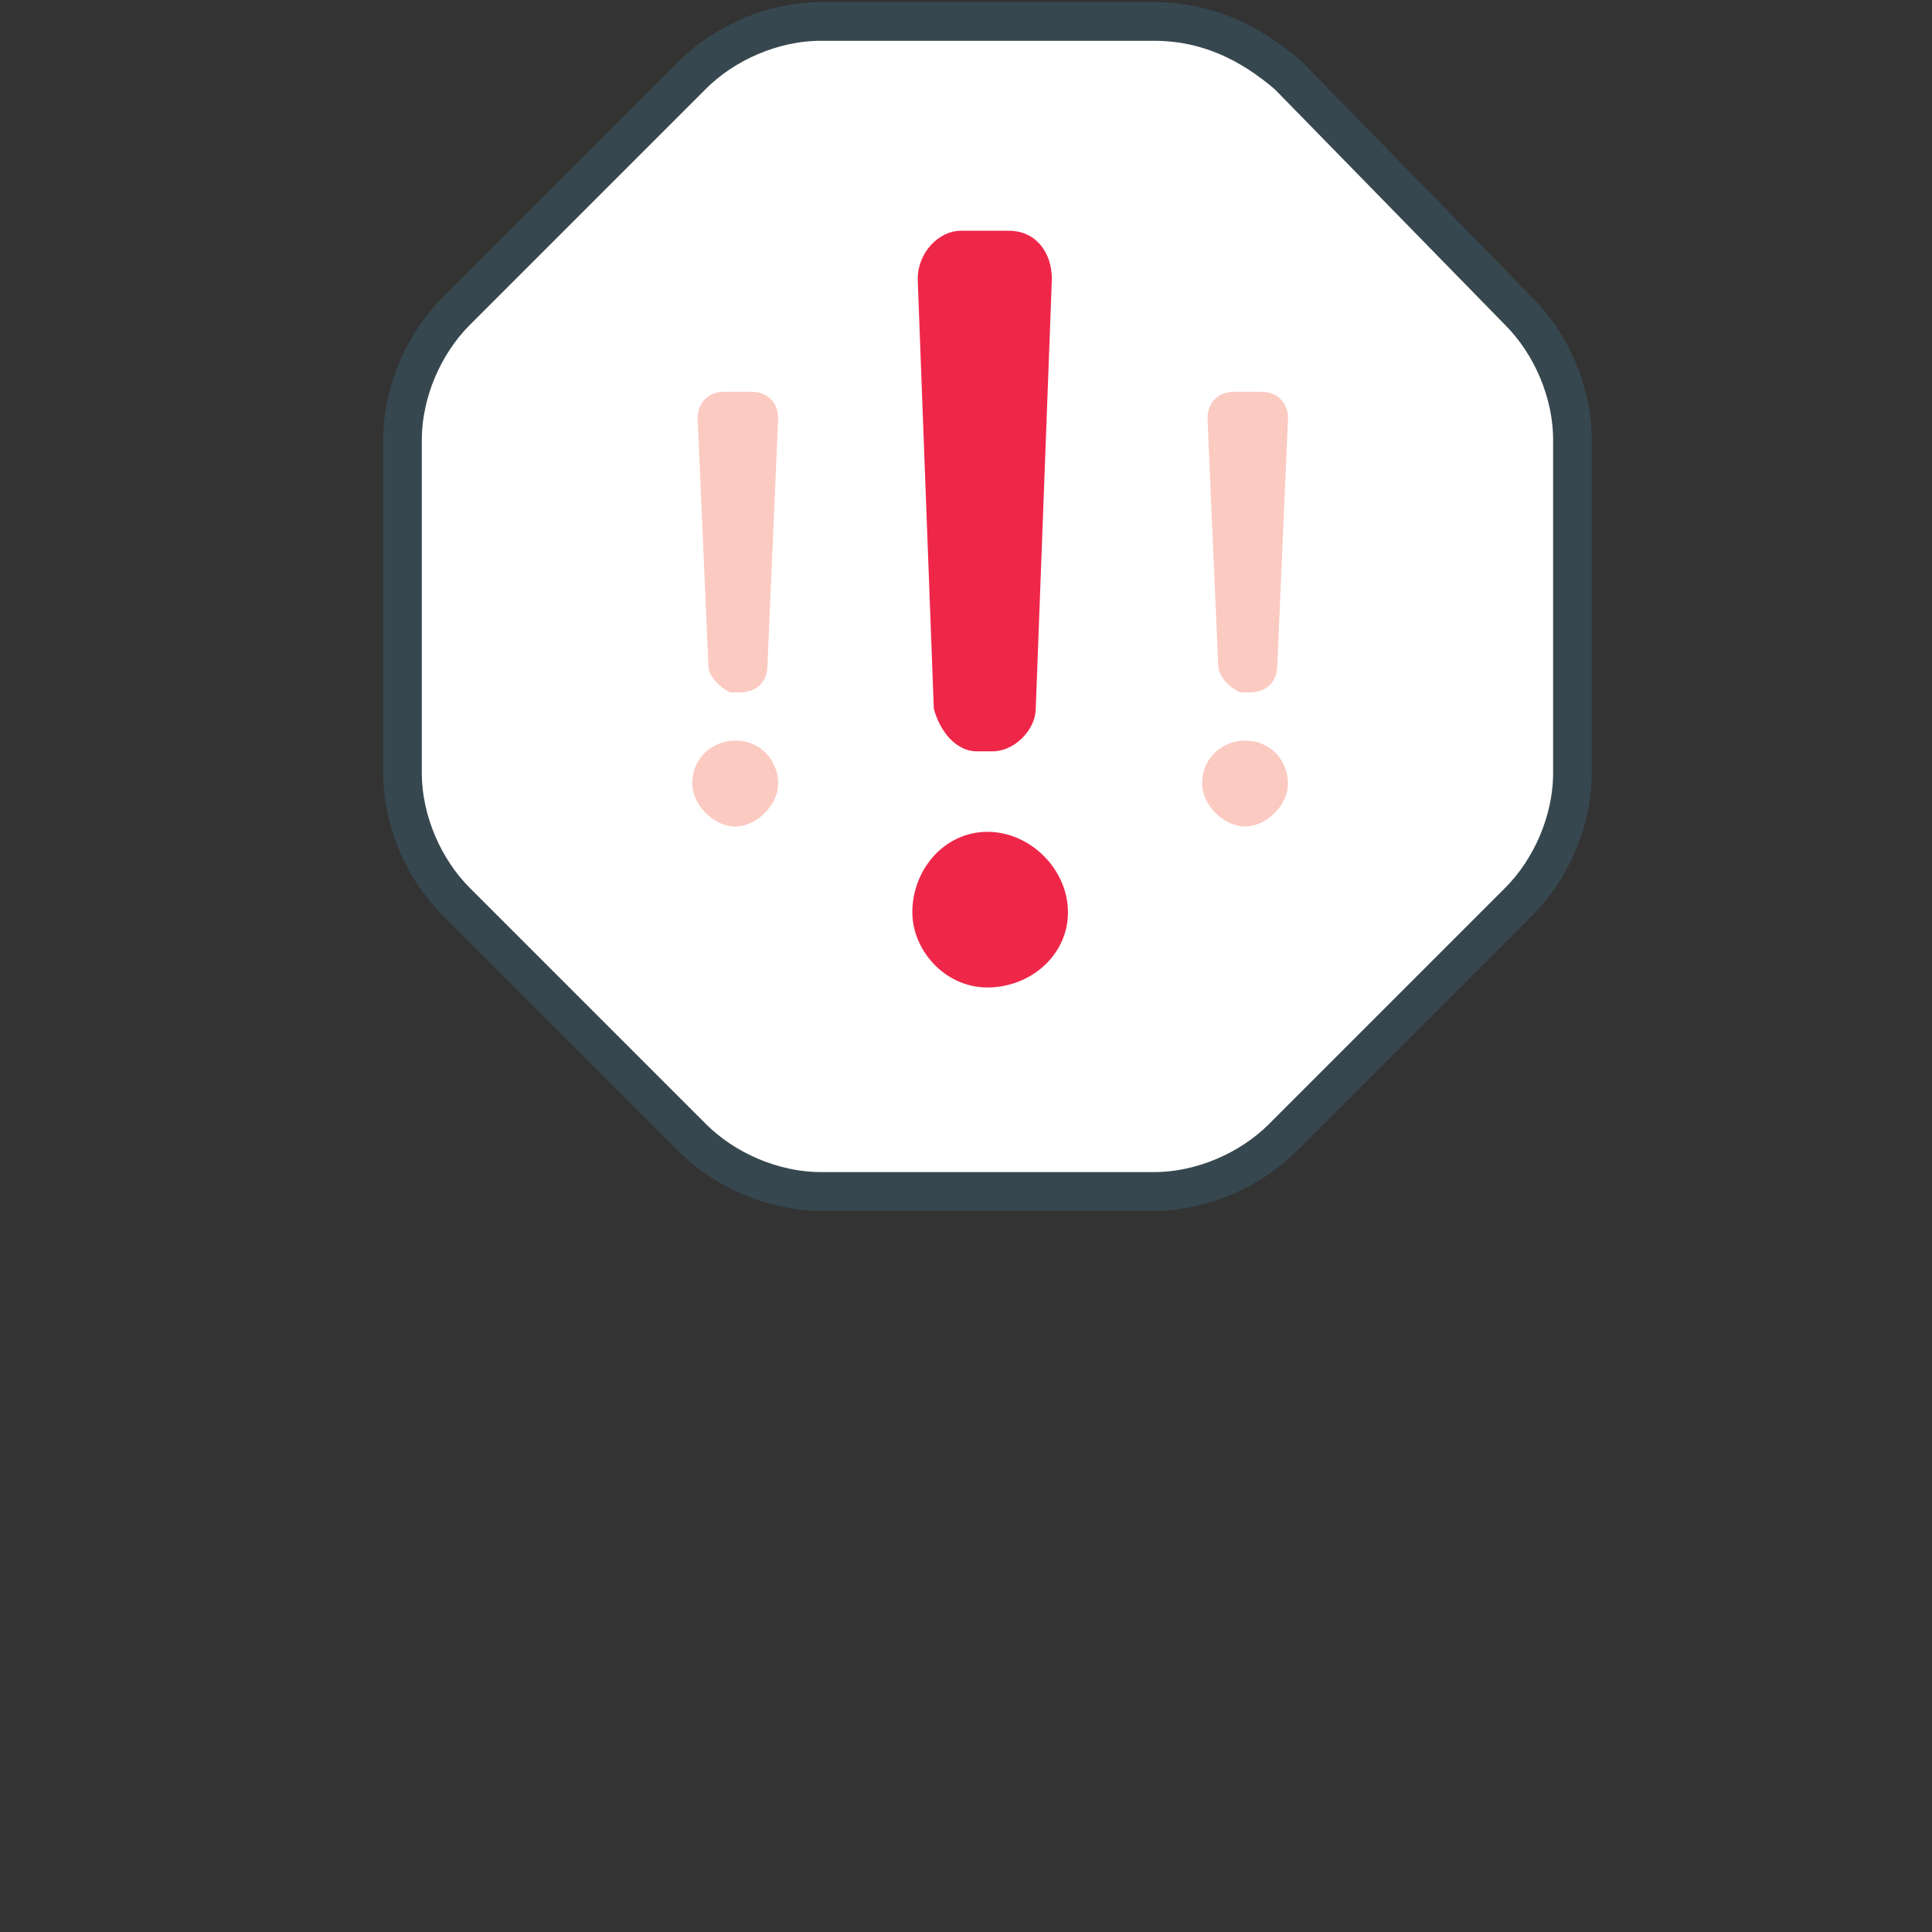
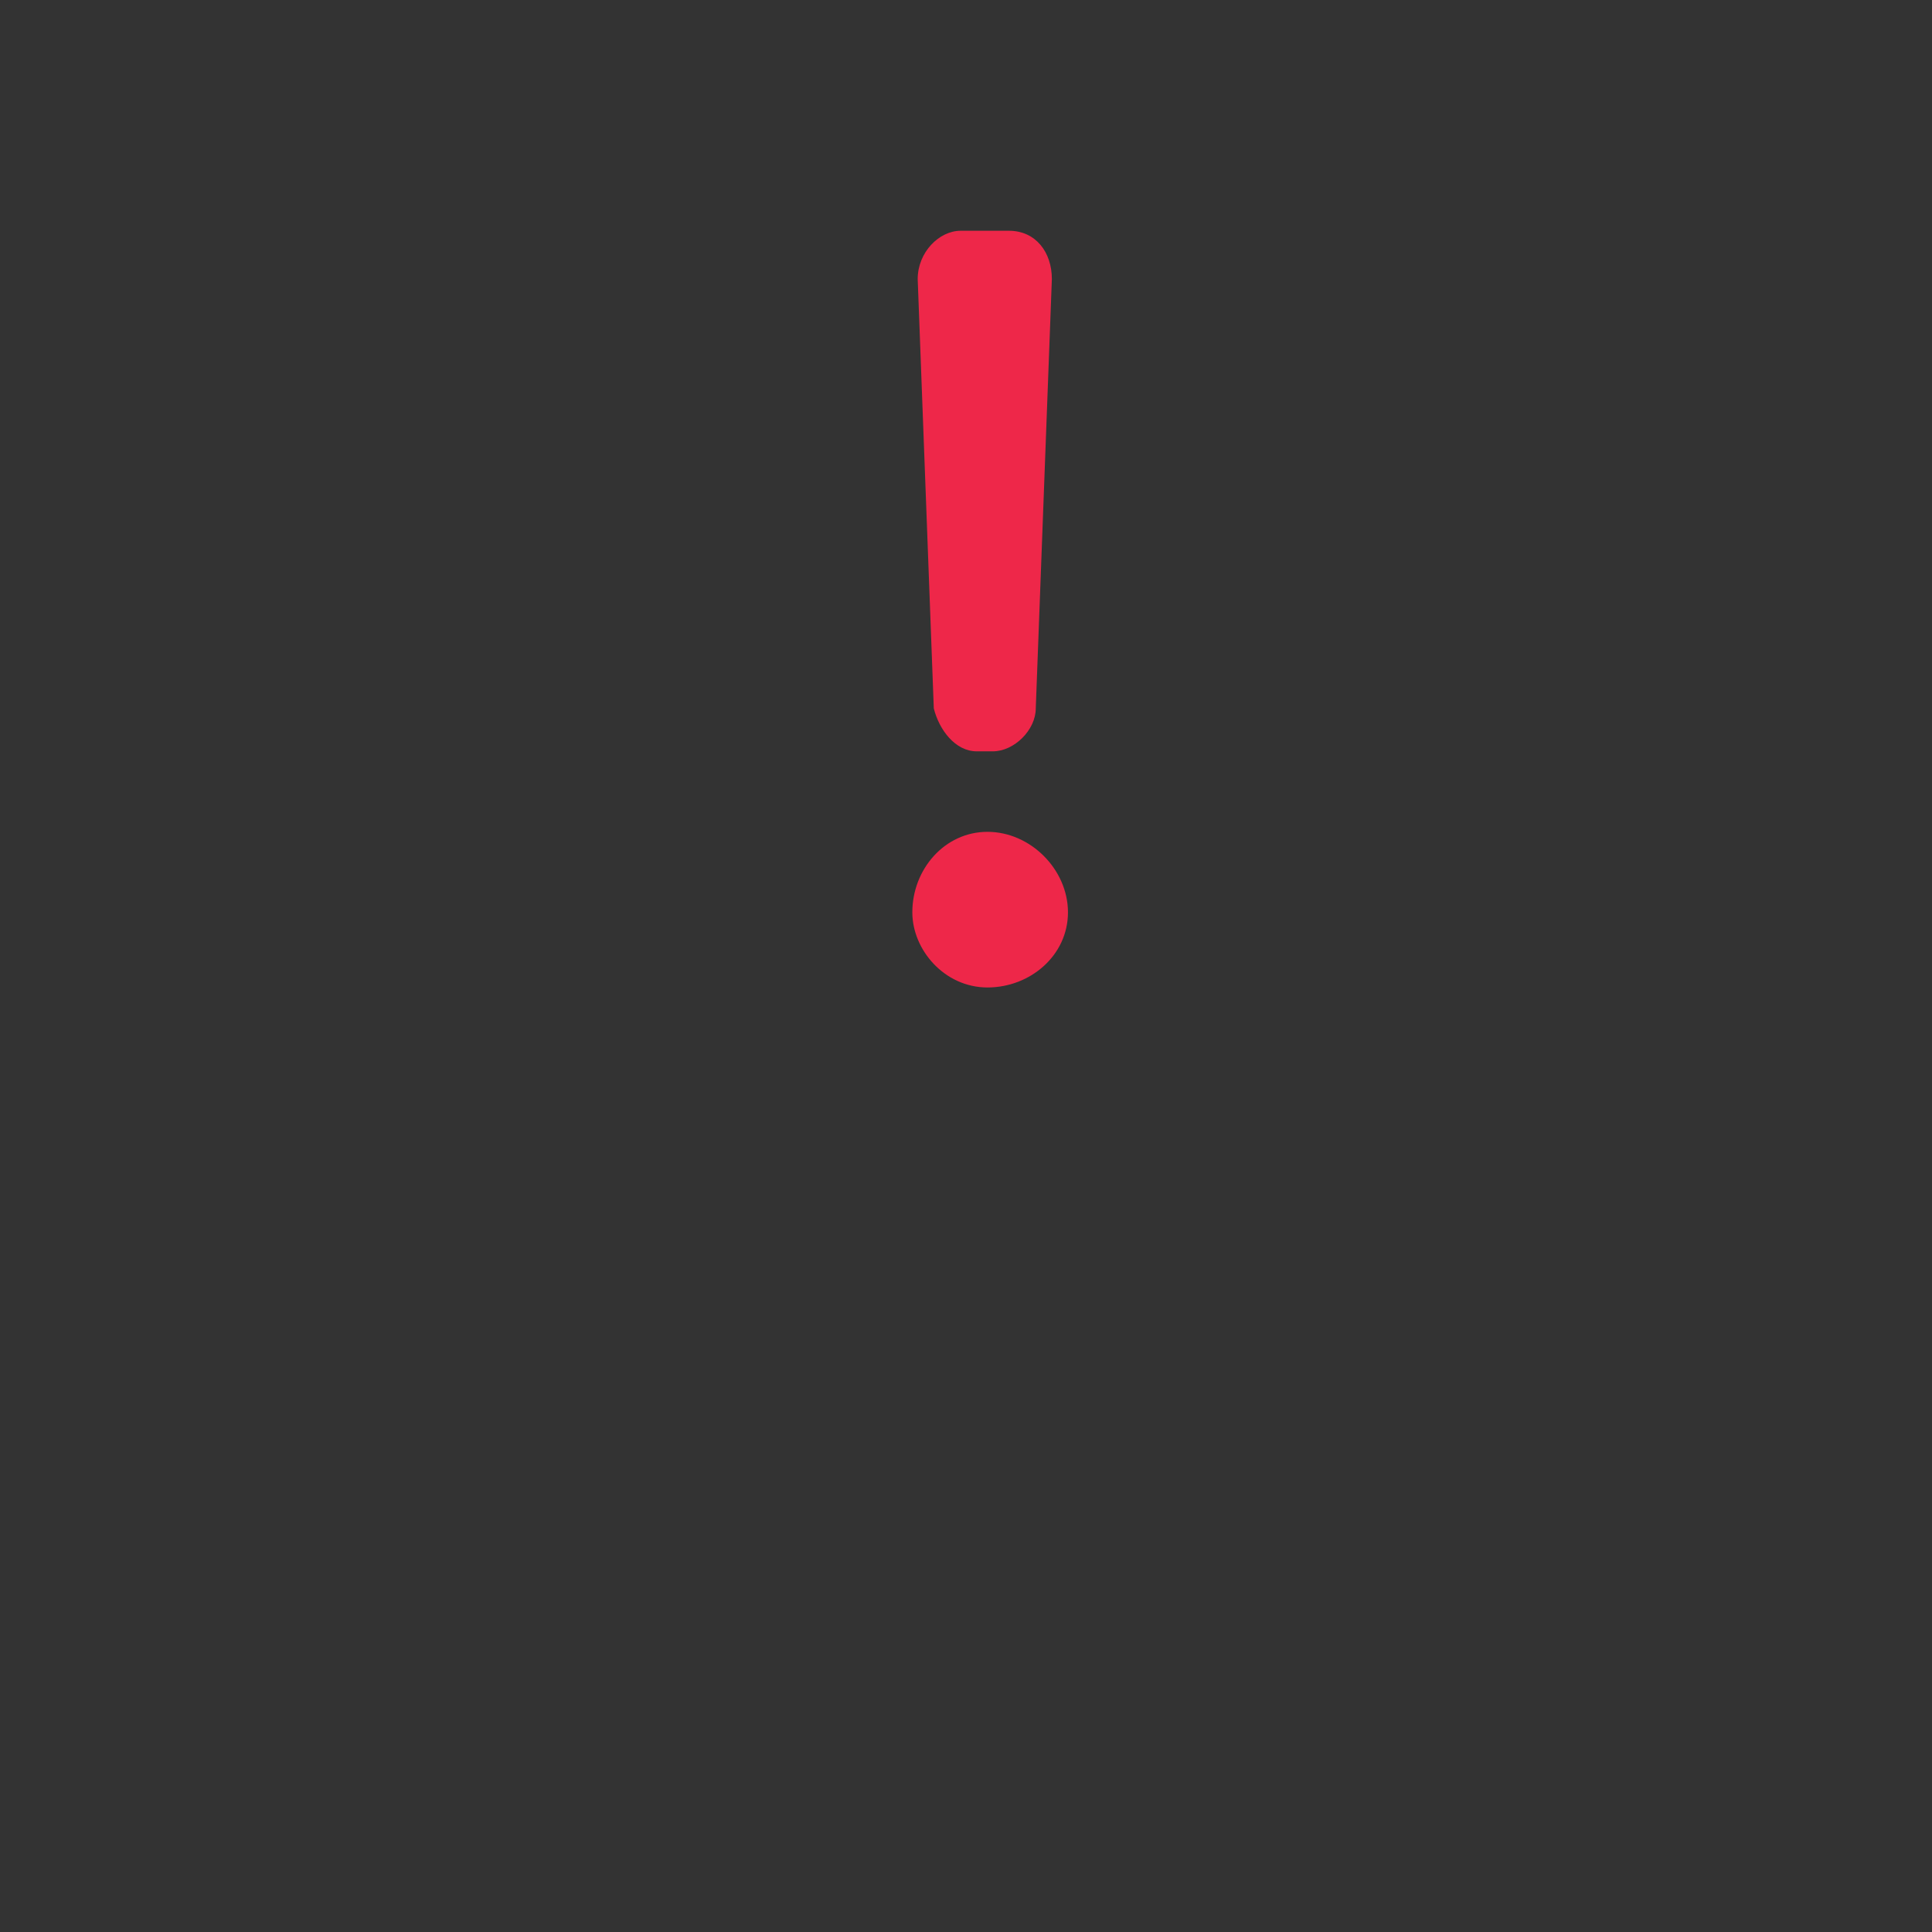
<svg xmlns="http://www.w3.org/2000/svg" version="1.1" id="Layer_1" x="0px" y="0px" viewBox="0 0 36 36" style="enable-background:new 0 0 36 36;" xml:space="preserve">
  <rect x="0" y="0" width="36" height="36" fill="#333333" stroke="none" />
  <style type="text/css">
	.st0{fill:#FFFFFF;stroke:#37474F;stroke-width:0.72;stroke-miterlimit:10;}
	.st1{fill:#EE2749;}
	.st2{fill:#FBCAC1;}
</style>
  <g id="Layer_1_1_">
    <g>
-       <path class="st0" d="M21.5,0.4h-6.2c-0.9,0-1.8,0.4-2.4,1L8.5,5.8c-0.6,0.6-1,1.5-1,2.4v6.2c0,0.9,0.4,1.8,1,2.4l4.4,4.4    c0.6,0.6,1.5,1,2.4,1h6.2c0.9,0,1.8-0.4,2.4-1l4.4-4.4c0.6-0.6,1-1.5,1-2.4V8.2c0-0.9-0.4-1.8-1-2.4L24,1.4    C23.3,0.8,22.5,0.4,21.5,0.4z" />
      <g>
        <path class="st1" d="M17,17c0-0.8,0.6-1.5,1.4-1.5s1.5,0.7,1.5,1.5s-0.7,1.4-1.5,1.4S17,17.7,17,17z M17.4,13.2l-0.3-8     c0-0.5,0.4-0.9,0.8-0.9h0.9c0.5,0,0.8,0.4,0.8,0.9l-0.3,8c0,0.4-0.4,0.8-0.8,0.8h-0.3C17.8,14,17.5,13.6,17.4,13.2z" />
      </g>
      <g>
-         <path class="st2" d="M12.9,14.6c0-0.5,0.4-0.8,0.8-0.8c0.5,0,0.8,0.4,0.8,0.8c0,0.4-0.4,0.8-0.8,0.8C13.3,15.4,12.9,15,12.9,14.6     z M13.2,12.4L13,7.8c0-0.3,0.2-0.5,0.5-0.5H14c0.3,0,0.5,0.2,0.5,0.5l-0.2,4.6c0,0.3-0.2,0.5-0.5,0.5h-0.2     C13.4,12.8,13.2,12.6,13.2,12.4z" />
-       </g>
+         </g>
      <g>
-         <path class="st2" d="M22.4,14.6c0-0.5,0.4-0.8,0.8-0.8c0.5,0,0.8,0.4,0.8,0.8c0,0.4-0.4,0.8-0.8,0.8C22.8,15.4,22.4,15,22.4,14.6     z M22.7,12.4l-0.2-4.6c0-0.3,0.2-0.5,0.5-0.5h0.5c0.3,0,0.5,0.2,0.5,0.5l-0.2,4.6c0,0.3-0.2,0.5-0.5,0.5h-0.2     C22.9,12.8,22.7,12.6,22.7,12.4z" />
-       </g>
+         </g>
    </g>
  </g>
  <g id="Layer_2_1_">
</g>
  <g id="Layer_3">
</g>
</svg>